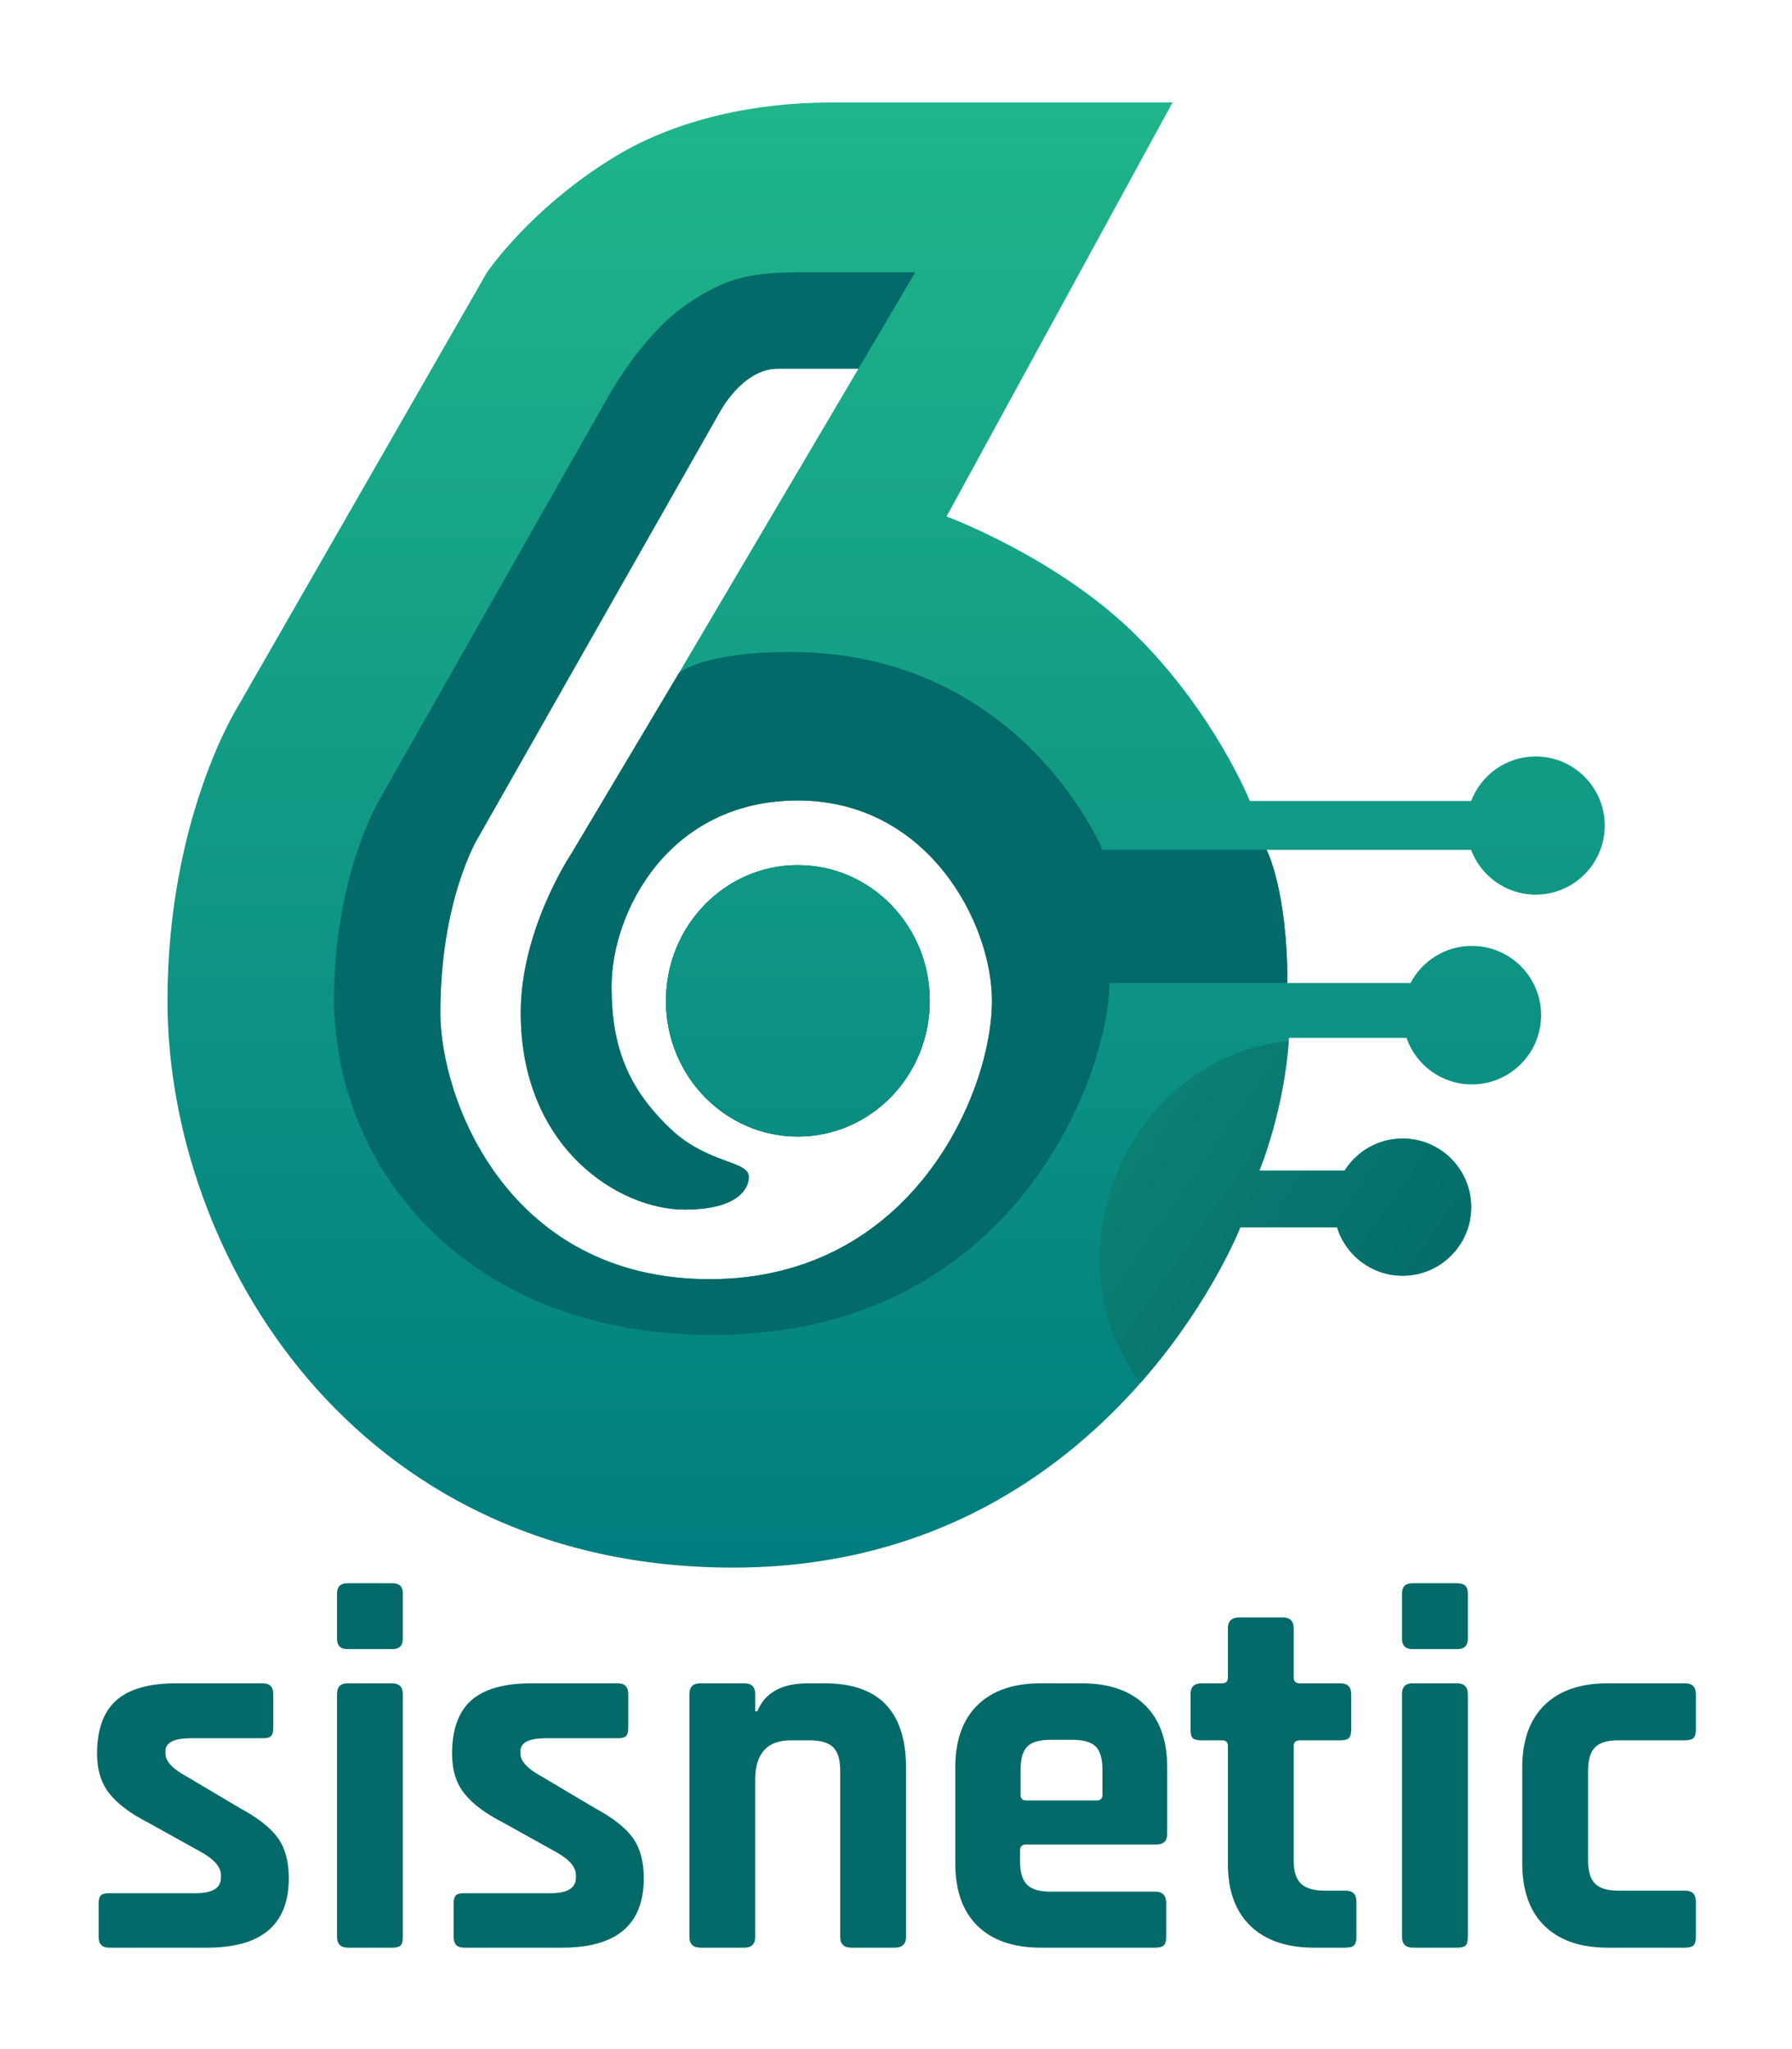
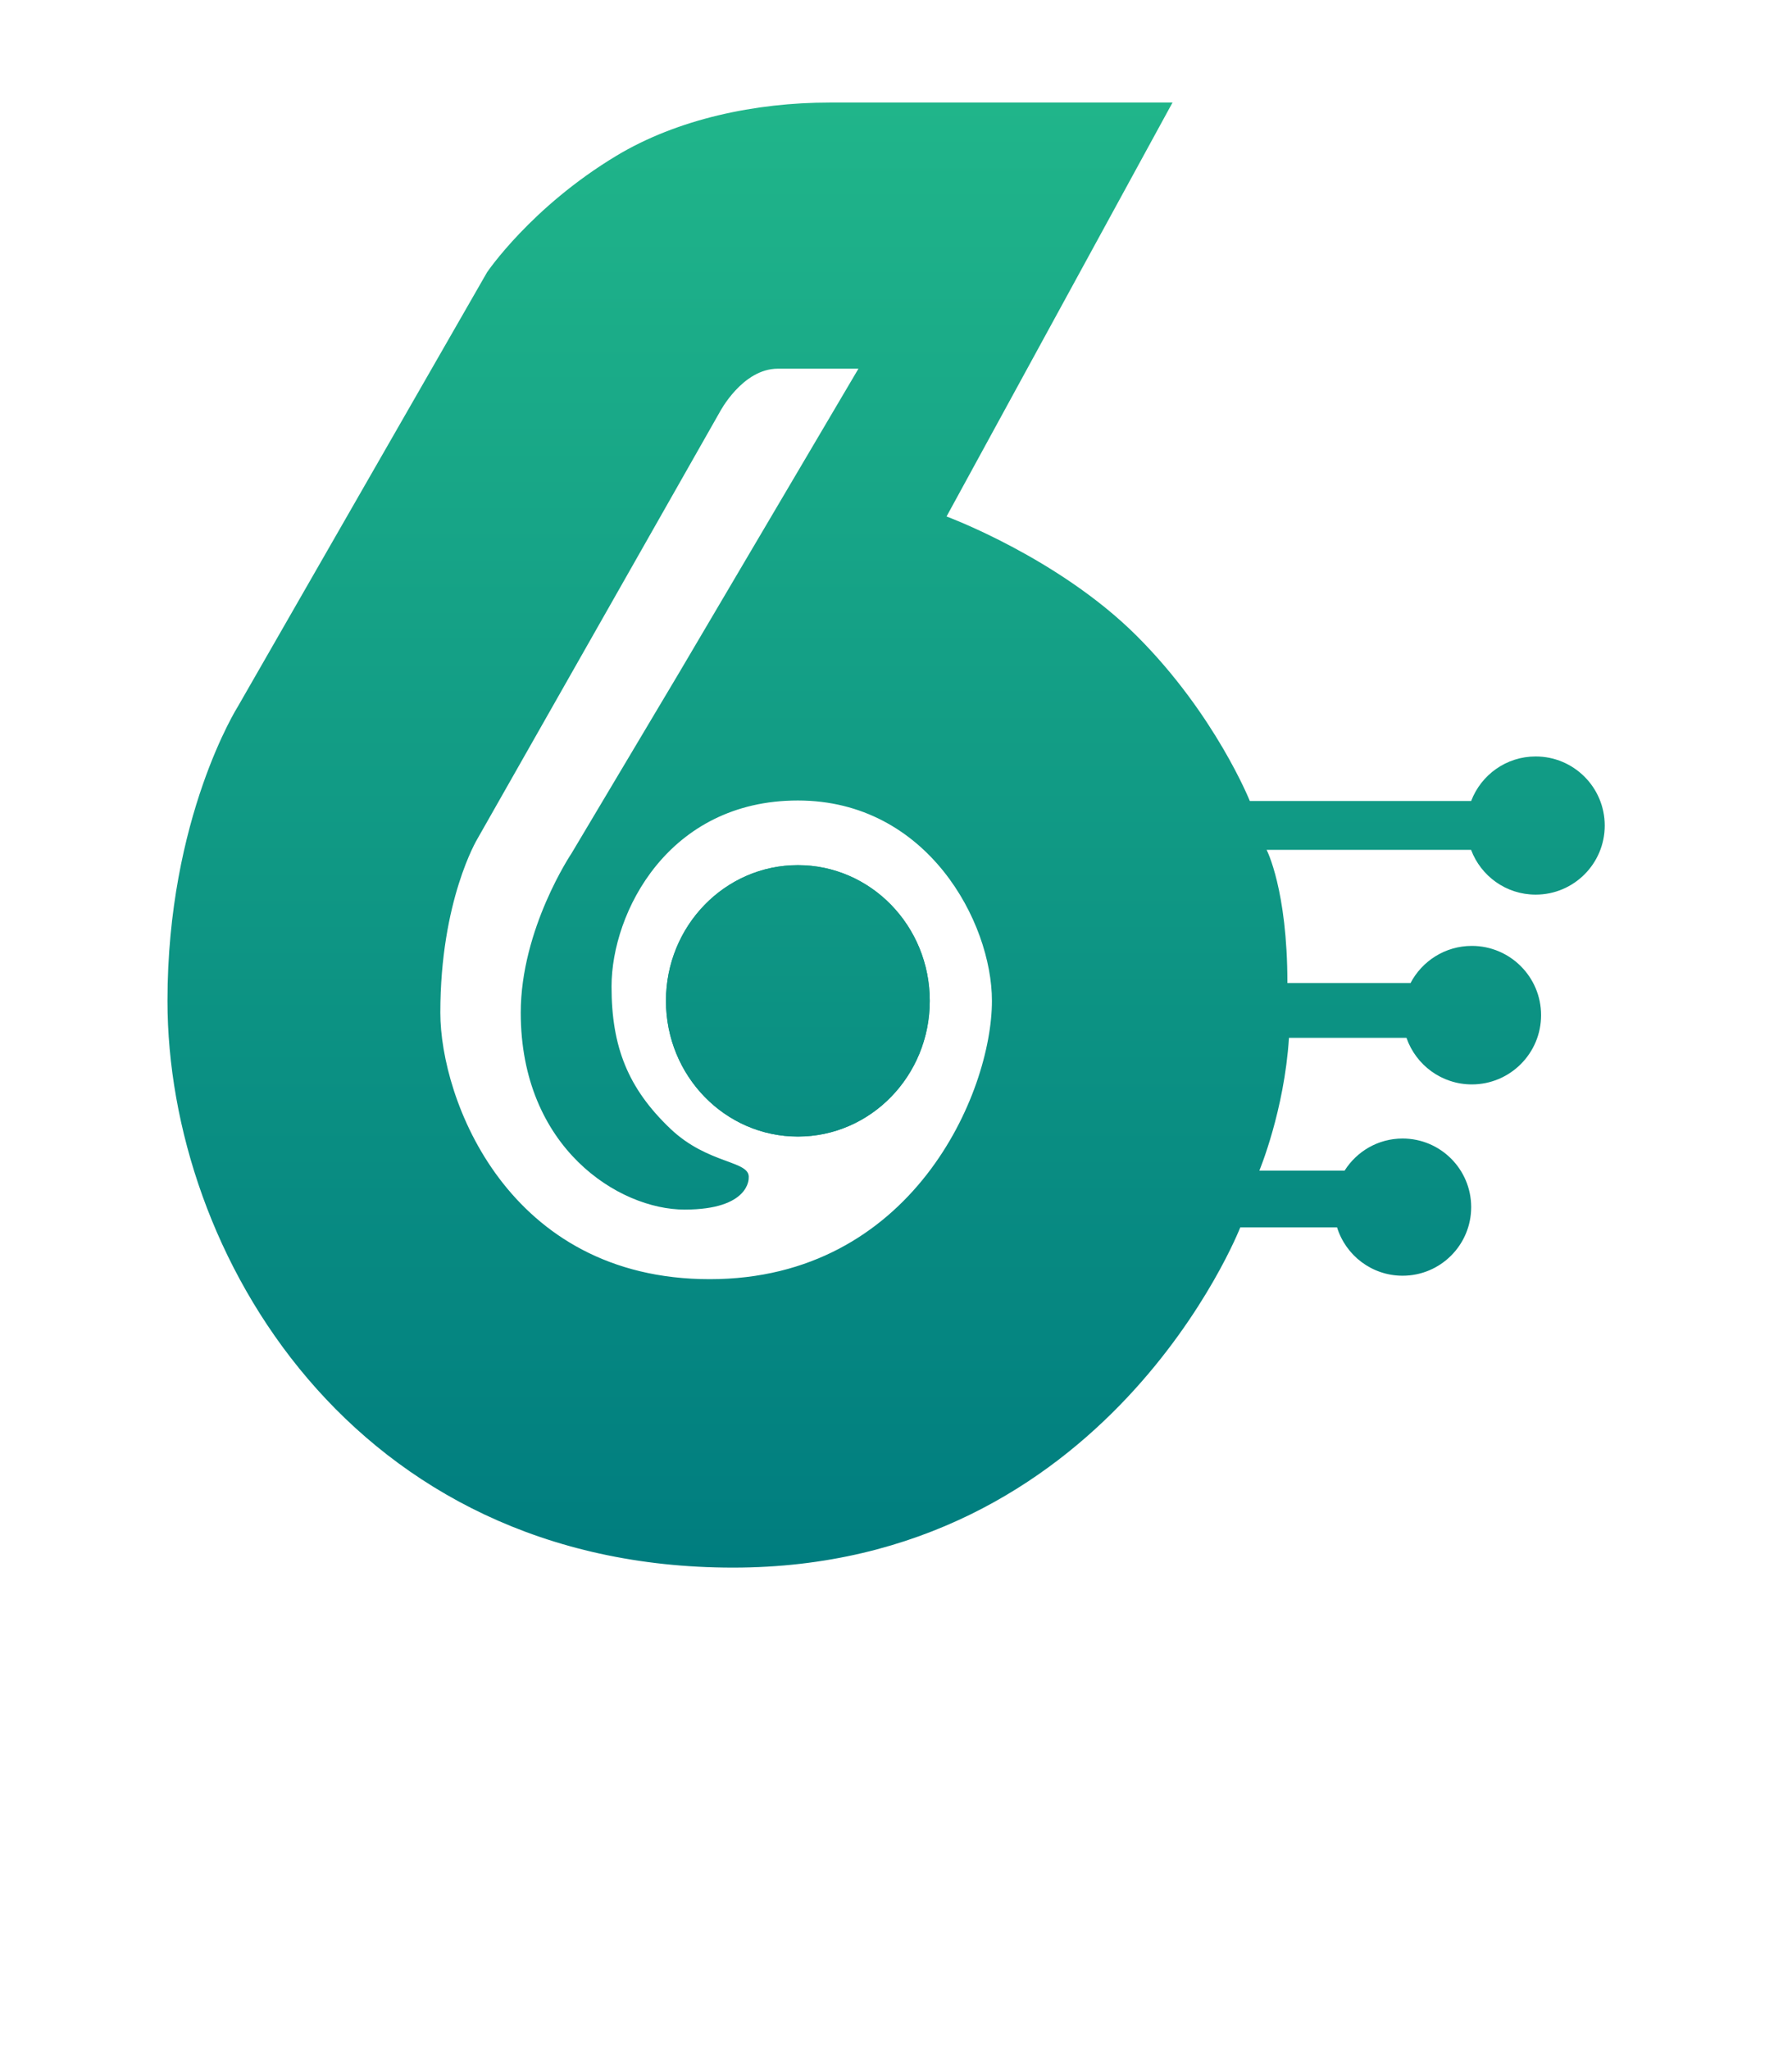
<svg xmlns="http://www.w3.org/2000/svg" xmlns:xlink="http://www.w3.org/1999/xlink" version="1.1" id="Capa_1" x="0px" y="0px" width="454px" height="519px" viewBox="196.445 38.14 454 519" enable-background="new 196.445 38.14 454 519" xml:space="preserve">
  <g id="Logo_vectorial">
    <g>
      <defs>
        <path id="SVGID_1_" d="M585.5,264.752c9.666,0,17.5-7.835,17.5-17.5s-7.834-17.5-17.5-17.5c-7.471,0-13.83,4.689-16.34,11.278     h-56.076c0,0-8.75-21.918-28.584-41.75c-19.834-19.832-48.25-30.313-48.25-30.313L493.5,64.114c0,0-68,0-86.833,0     c-18.833,0-38.583,4.167-54.083,13.5c-21.622,13.019-32.745,29.5-32.745,29.5L256.75,217.03c0,0-17.875,28.163-17.875,74.625     c0,63.958,47.125,143.563,143.292,143.563c94.958,0,128.5-86.188,128.5-86.188h24.52c2.188,7.094,8.793,12.25,16.604,12.25     c9.596,0,17.375-7.779,17.375-17.375c0-9.598-7.779-17.375-17.375-17.375c-6.191,0-11.611,3.248-14.689,8.125H515.5     c0,0,6.332-15.172,7.5-33.625c5.578,0,25.186,0,29.775,0c2.383,6.859,8.887,11.791,16.559,11.791     c9.688,0,17.541-7.854,17.541-17.542c0-9.688-7.854-17.542-17.541-17.542c-6.771,0-12.639,3.845-15.563,9.464v-0.047     c0,0-23.5,0-31.166,0c0-23.713-5.271-33.75-5.271-33.75h51.801C571.626,260.029,578.003,264.752,585.5,264.752z M376.25,362.156     c-51.25,0-68.25-45.625-68.25-67.501c0-28.5,9.375-44,9.375-44l61.394-108.096c0,0,5.731-11.029,14.731-11.029     c14.625,0,20.428,0,20.428,0l-24.034,40.738l-21.39,36.262l-27.254,45.75c0,0-12.875,19.125-12.875,40.375     c0,34.251,24.875,49.876,41.5,49.876s16.25-8,16.25-8c0.5-4.5-10.205-3.297-19.857-12.5c-10.75-10.25-14.893-20.75-14.893-36.001     c0-18.75,14.375-47.125,47.208-47.125c32.833,0,49.167,30.875,49.167,50.75C447.75,315.031,427.5,362.156,376.25,362.156z      M432,291.656c0,18.982-14.96,34.375-33.417,34.375s-33.417-15.393-33.417-34.375c0-18.985,14.961-34.376,33.417-34.376     S432,272.671,432,291.656z" />
      </defs>
      <clipPath id="SVGID_2_">
        <use xlink:href="#SVGID_1_" overflow="visible" />
      </clipPath>
      <linearGradient id="combinat_2_" gradientUnits="userSpaceOnUse" x1="421.013" y1="531.046" x2="421.013" y2="159.942" gradientTransform="matrix(1 0 0 -1 -0.075 595.16)">
        <stop offset="0" style="stop-color:#20B58A" />
        <stop offset="1" style="stop-color:#007D7F" />
      </linearGradient>
      <path id="combinat_1_" clip-path="url(#SVGID_2_)" fill="url(#combinat_2_)" d="M585.5,264.752c9.666,0,17.5-7.835,17.5-17.5    s-7.834-17.5-17.5-17.5c-7.471,0-13.83,4.689-16.34,11.278h-56.076c0,0-8.75-21.918-28.584-41.75    c-19.834-19.832-48.25-30.313-48.25-30.313L493.5,64.114c0,0-68,0-86.833,0c-18.833,0-38.583,4.167-54.083,13.5    c-21.622,13.019-32.745,29.5-32.745,29.5L256.75,217.03c0,0-17.875,28.163-17.875,74.625c0,63.958,47.125,143.563,143.292,143.563    c94.958,0,128.5-86.188,128.5-86.188h24.52c2.188,7.094,8.793,12.25,16.604,12.25c9.596,0,17.375-7.779,17.375-17.375    c0-9.598-7.779-17.375-17.375-17.375c-6.191,0-11.611,3.248-14.689,8.125H515.5c0,0,6.332-15.172,7.5-33.625    c5.578,0,25.186,0,29.775,0c2.383,6.859,8.887,11.791,16.559,11.791c9.688,0,17.541-7.854,17.541-17.542    c0-9.688-7.854-17.542-17.541-17.542c-6.771,0-12.639,3.845-15.563,9.464v-0.047c0,0-23.5,0-31.166,0    c0-23.713-5.271-33.75-5.271-33.75h51.801C571.626,260.029,578.003,264.752,585.5,264.752z" />
    </g>
    <g>
      <defs>
-         <path id="SVGID_3_" d="M585.5,264.752c9.666,0,17.5-7.835,17.5-17.5s-7.834-17.5-17.5-17.5c-7.471,0-13.83,4.689-16.34,11.278     h-56.076c0,0-8.75-21.918-28.584-41.75c-19.834-19.832-48.25-30.313-48.25-30.313L493.5,64.114c0,0-68,0-86.833,0     c-18.833,0-38.583,4.167-54.083,13.5c-21.622,13.019-32.745,29.5-32.745,29.5L256.75,217.03c0,0-17.875,28.163-17.875,74.625     c0,63.958,47.125,143.563,143.292,143.563c94.958,0,128.5-86.188,128.5-86.188h24.52c2.188,7.094,8.793,12.25,16.604,12.25     c9.596,0,17.375-7.779,17.375-17.375c0-9.598-7.779-17.375-17.375-17.375c-6.191,0-11.611,3.248-14.689,8.125H515.5     c0,0,6.332-15.172,7.5-33.625c5.578,0,25.186,0,29.775,0c2.383,6.859,8.887,11.791,16.559,11.791     c9.688,0,17.541-7.854,17.541-17.542c0-9.688-7.854-17.542-17.541-17.542c-6.771,0-12.639,3.845-15.563,9.464v-0.047     c0,0-23.5,0-31.166,0c0-23.713-5.271-33.75-5.271-33.75h51.801C571.626,260.029,578.003,264.752,585.5,264.752z M376.25,362.156     c-51.25,0-68.25-45.625-68.25-67.501c0-28.5,9.375-44,9.375-44l61.394-108.096c0,0,5.731-11.029,14.731-11.029     c14.625,0,20.428,0,20.428,0l-24.034,40.738l-21.39,36.262l-27.254,45.75c0,0-12.875,19.125-12.875,40.375     c0,34.251,24.875,49.876,41.5,49.876s16.25-8,16.25-8c0.5-4.5-10.205-3.297-19.857-12.5c-10.75-10.25-14.893-20.75-14.893-36.001     c0-18.75,14.375-47.125,47.208-47.125c32.833,0,49.167,30.875,49.167,50.75C447.75,315.031,427.5,362.156,376.25,362.156z      M432,291.656c0,18.982-14.96,34.375-33.417,34.375s-33.417-15.393-33.417-34.375c0-18.985,14.961-34.376,33.417-34.376     S432,272.671,432,291.656z" />
-       </defs>
+         </defs>
      <clipPath id="SVGID_4_">
        <use xlink:href="#SVGID_3_" overflow="visible" />
      </clipPath>
      <path id="interior_fosc" clip-path="url(#SVGID_4_)" fill="#036A69" d="M428.333,107.113h-28c-12.833,0-19.667,0.833-30.667,8.667    c-11,7.834-19.333,23.167-19.333,23.167L292.385,241.03c0,0-11.301,19.084-11.301,50.125c0,42.626,33.25,85.126,95.917,85.126    c77.25,0,100.5-67,100.5-89.126c20,0,45.105,0,45.105,0l13.979-17.208l-19.252-16.542H475.75c0,0-20.5-50.125-79.167-50.125    c-21.958,0-28.083,5.25-28.083,5.25L428.333,107.113z" />
    </g>
    <g>
      <defs>
        <path id="SVGID_5_" d="M585.5,264.752c9.666,0,17.5-7.835,17.5-17.5s-7.834-17.5-17.5-17.5c-7.471,0-13.83,4.689-16.34,11.278     h-56.076c0,0-8.75-21.918-28.584-41.75c-19.834-19.832-48.25-30.313-48.25-30.313L493.5,64.114c0,0-68,0-86.833,0     c-18.833,0-38.583,4.167-54.083,13.5c-21.622,13.019-32.745,29.5-32.745,29.5L256.75,217.03c0,0-17.875,28.163-17.875,74.625     c0,63.958,47.125,143.563,143.292,143.563c94.958,0,128.5-86.188,128.5-86.188h24.52c2.188,7.094,8.793,12.25,16.604,12.25     c9.596,0,17.375-7.779,17.375-17.375c0-9.598-7.779-17.375-17.375-17.375c-6.191,0-11.611,3.248-14.689,8.125H515.5     c0,0,6.332-15.172,7.5-33.625c5.578,0,25.186,0,29.775,0c2.383,6.859,8.887,11.791,16.559,11.791     c9.688,0,17.541-7.854,17.541-17.542c0-9.688-7.854-17.542-17.541-17.542c-6.771,0-12.639,3.845-15.563,9.464v-0.047     c0,0-23.5,0-31.166,0c0-23.713-5.271-33.75-5.271-33.75h51.801C571.626,260.029,578.003,264.752,585.5,264.752z M376.25,362.156     c-51.25,0-68.25-45.625-68.25-67.501c0-28.5,9.375-44,9.375-44l61.394-108.096c0,0,5.731-11.029,14.731-11.029     c14.625,0,20.428,0,20.428,0l-24.034,40.738l-21.39,36.262l-27.254,45.75c0,0-12.875,19.125-12.875,40.375     c0,34.251,24.875,49.876,41.5,49.876s16.25-8,16.25-8c0.5-4.5-10.205-3.297-19.857-12.5c-10.75-10.25-14.893-20.75-14.893-36.001     c0-18.75,14.375-47.125,47.208-47.125c32.833,0,49.167,30.875,49.167,50.75C447.75,315.031,427.5,362.156,376.25,362.156z      M432,291.656c0,18.982-14.96,34.375-33.417,34.375s-33.417-15.393-33.417-34.375c0-18.985,14.961-34.376,33.417-34.376     S432,272.671,432,291.656z" />
      </defs>
      <clipPath id="SVGID_6_">
        <use xlink:href="#SVGID_5_" overflow="visible" />
      </clipPath>
      <linearGradient id="punt_central_1_" gradientUnits="userSpaceOnUse" x1="398.658" y1="528.882" x2="398.658" y2="162.791" gradientTransform="matrix(1 0 0 -1 -0.075 595.16)">
        <stop offset="0" style="stop-color:#20B58A" />
        <stop offset="1" style="stop-color:#007D7F" />
      </linearGradient>
      <ellipse id="punt_central" clip-path="url(#SVGID_6_)" fill="url(#punt_central_1_)" cx="398.583" cy="291.656" rx="33.417" ry="34.374" />
    </g>
    <g>
      <defs>
-         <path id="SVGID_7_" d="M585.5,264.752c9.666,0,17.5-7.835,17.5-17.5s-7.834-17.5-17.5-17.5c-7.471,0-13.83,4.689-16.34,11.278     h-56.076c0,0-8.75-21.918-28.584-41.75c-19.834-19.832-48.25-30.313-48.25-30.313L493.5,64.114c0,0-68,0-86.833,0     c-18.833,0-38.583,4.167-54.083,13.5c-21.622,13.019-32.745,29.5-32.745,29.5L256.75,217.03c0,0-17.875,28.163-17.875,74.625     c0,63.958,47.125,143.563,143.292,143.563c94.958,0,128.5-86.188,128.5-86.188h24.52c2.188,7.094,8.793,12.25,16.604,12.25     c9.596,0,17.375-7.779,17.375-17.375c0-9.598-7.779-17.375-17.375-17.375c-6.191,0-11.611,3.248-14.689,8.125H515.5     c0,0,6.332-15.172,7.5-33.625c5.578,0,25.186,0,29.775,0c2.383,6.859,8.887,11.791,16.559,11.791     c9.688,0,17.541-7.854,17.541-17.542c0-9.688-7.854-17.542-17.541-17.542c-6.771,0-12.639,3.845-15.563,9.464v-0.047     c0,0-23.5,0-31.166,0c0-23.713-5.271-33.75-5.271-33.75h51.801C571.626,260.029,578.003,264.752,585.5,264.752z M376.25,362.156     c-51.25,0-68.25-45.625-68.25-67.501c0-28.5,9.375-44,9.375-44l61.394-108.096c0,0,5.731-11.029,14.731-11.029     c14.625,0,20.428,0,20.428,0l-24.034,40.738l-21.39,36.262l-27.254,45.75c0,0-12.875,19.125-12.875,40.375     c0,34.251,24.875,49.876,41.5,49.876s16.25-8,16.25-8c0.5-4.5-10.205-3.297-19.857-12.5c-10.75-10.25-14.893-20.75-14.893-36.001     c0-18.75,14.375-47.125,47.208-47.125c32.833,0,49.167,30.875,49.167,50.75C447.75,315.031,427.5,362.156,376.25,362.156z      M432,291.656c0,18.982-14.96,34.375-33.417,34.375s-33.417-15.393-33.417-34.375c0-18.985,14.961-34.376,33.417-34.376     S432,272.671,432,291.656z" />
-       </defs>
+         </defs>
      <clipPath id="SVGID_8_">
        <use xlink:href="#SVGID_7_" overflow="visible" />
      </clipPath>
      <linearGradient id="punt_reflex_1_" gradientUnits="userSpaceOnUse" x1="220.133" y1="315.873" x2="665.506" y2="228.197" gradientTransform="matrix(1.04 0.404 0.317 -0.819 -74.97 368.274)">
        <stop offset="0.052" style="stop-color:#20B58A" />
        <stop offset="0.712" style="stop-color:#036A69" />
      </linearGradient>
-       <path id="punt_reflex" clip-path="url(#SVGID_8_)" fill="url(#punt_reflex_1_)" d="M566.013,370.22    c-10.42,26.869-38.35,41.1-62.383,31.777c-24.037-9.322-35.074-38.658-24.654-65.527c10.422-26.871,38.352-41.103,62.389-31.779    C565.398,314.011,576.433,343.349,566.013,370.22z" />
+       <path id="punt_reflex" clip-path="url(#SVGID_8_)" fill="url(#punt_reflex_1_)" d="M566.013,370.22    c-10.42,26.869-38.35,41.1-62.383,31.777c-24.037-9.322-35.074-38.658-24.654-65.527c10.422-26.871,38.352-41.103,62.389-31.779    z" />
    </g>
  </g>
  <g id="Textos">
-     <path fill="#036A69" d="M257.271,496.164l-13.261-7.879c-3.765-2.012-5.646-3.98-5.646-5.908v-0.656   c0-2.188,2.144-3.281,6.434-3.281h18.251c1.05,0,1.75-0.197,2.101-0.592c0.349-0.395,0.525-1.07,0.525-2.035v-8.533   c0-1.838-0.876-2.758-2.626-2.758h-21.927c-6.916,0-11.994,1.443-15.231,4.332c-3.239,2.889-4.858,7.398-4.858,13.523   c0,4.115,1.05,7.484,3.151,10.111c2.101,2.625,5.383,5.076,9.848,7.352l12.999,7.223c3.588,1.928,5.383,3.939,5.383,6.039v0.656   c0,2.627-2.146,3.939-6.434,3.939h-21.927c-1.05,0-1.752,0.195-2.101,0.592c-0.351,0.393-0.525,1.072-0.525,2.035v8.402   c0,1.838,0.874,2.758,2.626,2.758H249c13.742,0,20.614-5.863,20.614-17.596c0-4.201-0.919-7.594-2.757-10.176   C265.018,501.132,261.821,498.615,257.271,496.164z M295.872,439.179h-11.423c-1.752,0-2.626,0.875-2.626,2.625v11.426   c0,1.752,0.874,2.625,2.626,2.625h11.423c1.75,0,2.626-0.873,2.626-2.625v-11.557C298.498,440.011,297.622,439.179,295.872,439.179   z M295.741,464.521h-11.292c-1.752,0-2.626,0.92-2.626,2.758v61.447c0,1.84,0.919,2.758,2.757,2.758h11.292   c0.962,0,1.641-0.176,2.035-0.525c0.394-0.348,0.591-1.094,0.591-2.23v-61.449C298.498,465.439,297.579,464.521,295.741,464.521z    M347.209,496.164l-13.261-7.879c-3.765-2.012-5.646-3.98-5.646-5.908v-0.656c0-2.188,2.144-3.281,6.434-3.281h18.251   c1.05,0,1.75-0.197,2.101-0.592c0.349-0.395,0.525-1.07,0.525-2.035v-8.533c0-1.838-0.876-2.758-2.626-2.758H331.06   c-6.916,0-11.994,1.443-15.231,4.332c-3.239,2.889-4.858,7.398-4.858,13.523c0,4.115,1.05,7.484,3.151,10.111   c2.101,2.625,5.383,5.076,9.848,7.352l12.999,7.223c3.588,1.928,5.383,3.939,5.383,6.039v0.656c0,2.627-2.146,3.939-6.434,3.939   H313.99c-1.05,0-1.752,0.195-2.101,0.592c-0.351,0.393-0.525,1.072-0.525,2.035v8.402c0,1.838,0.874,2.758,2.626,2.758h24.947   c13.742,0,20.614-5.863,20.614-17.596c0-4.201-0.919-7.594-2.757-10.176C354.956,501.132,351.76,498.615,347.209,496.164z    M405.375,464.521h-4.202c-6.653,0-10.943,2.363-12.868,7.09h-0.525v-4.332c0-1.838-0.919-2.758-2.757-2.758h-11.16   c-1.838,0-2.757,0.92-2.757,2.758v61.447c0,1.84,0.919,2.758,2.757,2.758h11.16c1.838,0,2.757-0.918,2.757-2.758v-39.783   c0-6.65,3.02-9.979,9.06-9.979h4.727c2.801,0,4.792,0.59,5.974,1.771s1.773,3.174,1.773,5.975v42.018   c0,1.838,0.919,2.758,2.757,2.758h11.03c1.924,0,2.889-0.92,2.889-2.758v-42.805C425.988,471.656,419.116,464.521,405.375,464.521z    M486.517,470.035c3.764,3.676,5.646,8.973,5.646,15.887v16.676c0,1.838-0.918,2.758-2.756,2.758h-32.957   c-1.051,0-1.576,0.482-1.576,1.443v2.891c0,2.713,0.592,4.66,1.773,5.842c1.18,1.182,3.172,1.771,5.973,1.771h26.523   c1.838,0,2.758,0.965,2.758,2.891v8.666c0,0.963-0.197,1.641-0.592,2.033c-0.395,0.395-1.115,0.592-2.166,0.592h-29.018   c-6.916,0-12.256-1.838-16.02-5.516c-3.766-3.676-5.646-8.971-5.646-15.887v-24.16c0-6.914,1.881-12.211,5.646-15.887   c3.764-3.676,9.104-5.516,16.02-5.516H470.5C477.412,464.521,482.753,466.359,486.517,470.035z M537.33,517.041h-5.252   c-2.803,0-4.814-0.592-6.041-1.773s-1.838-3.129-1.838-5.842v-29.018c0-0.963,0.525-1.445,1.576-1.445h10.24   c1.051,0,1.773-0.195,2.166-0.59c0.396-0.395,0.592-1.07,0.592-2.035v-9.061c0-1.838-0.918-2.756-2.758-2.756h-10.24   c-1.051,0-1.576-0.48-1.576-1.445v-12.475c0-1.838-0.918-2.758-2.756-2.758h-11.029c-1.928,0-2.889,0.92-2.889,2.758v12.475   c0,0.965-0.482,1.445-1.445,1.445h-5.252c-1.838,0-2.758,0.918-2.758,2.756v9.061c0,1.051,0.197,1.752,0.592,2.102   c0.395,0.352,1.115,0.523,2.166,0.523h5.252c0.963,0,1.445,0.482,1.445,1.445v29.805c0,6.828,1.902,12.08,5.711,15.756   c3.809,3.678,9.168,5.516,16.084,5.516h8.01c1.051,0,1.771-0.197,2.166-0.592c0.395-0.393,0.592-1.07,0.592-2.033v-9.061   C540.087,517.958,539.167,517.041,537.33,517.041z M565.689,439.179h-11.424c-1.752,0-2.625,0.875-2.625,2.625v11.426   c0,1.752,0.873,2.625,2.625,2.625h11.424c1.75,0,2.627-0.873,2.627-2.625v-11.557C568.316,440.011,567.439,439.179,565.689,439.179   z M565.558,464.521h-11.291c-1.752,0-2.627,0.92-2.627,2.758v61.447c0,1.84,0.92,2.758,2.76,2.758h11.291   c0.963,0,1.641-0.176,2.033-0.525c0.396-0.348,0.592-1.094,0.592-2.23v-61.449C568.316,465.439,567.396,464.521,565.558,464.521z    M600.548,480.736c1.184-1.184,3.129-1.773,5.844-1.773h16.938c1.051,0,1.771-0.195,2.168-0.59c0.393-0.395,0.59-1.07,0.59-2.035   v-9.061c0-1.838-0.918-2.758-2.758-2.758h-19.563c-6.916,0-12.256,1.84-16.02,5.516s-5.645,8.973-5.645,15.887v24.16   c0,6.916,1.881,12.211,5.645,15.887c3.764,3.678,9.104,5.516,16.02,5.516h19.563c1.051,0,1.771-0.197,2.168-0.592   c0.393-0.393,0.59-1.07,0.59-2.033v-9.061c0-1.84-0.918-2.758-2.758-2.758h-16.938c-2.715,0-4.66-0.592-5.844-1.771   c-1.182-1.182-1.771-3.174-1.771-5.975V486.71C598.777,483.91,599.367,481.917,600.548,480.736z M475.751,486.447   c0-2.801-0.57-4.77-1.707-5.908c-1.139-1.137-3.109-1.707-5.91-1.707h-5.514c-2.803,0-4.771,0.57-5.908,1.707   c-1.139,1.139-1.707,3.107-1.707,5.908v6.303c0,0.965,0.48,1.445,1.443,1.445h17.857c0.961,0,1.443-0.48,1.443-1.445v-6.303   H475.751z" />
-   </g>
+     </g>
</svg>